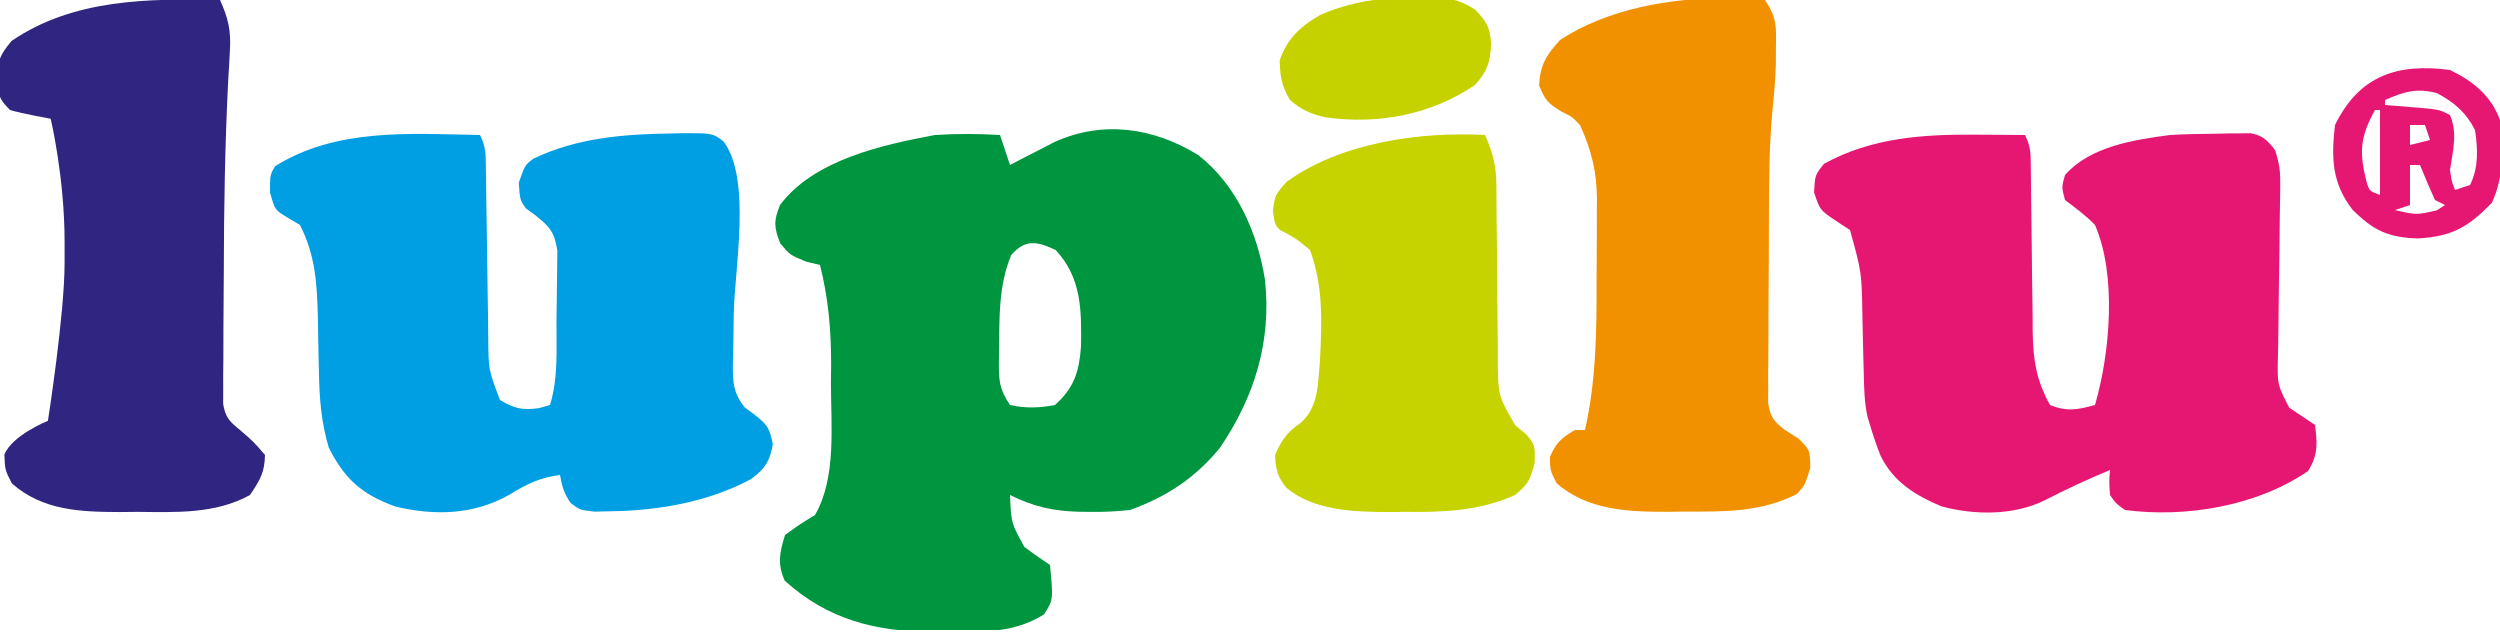
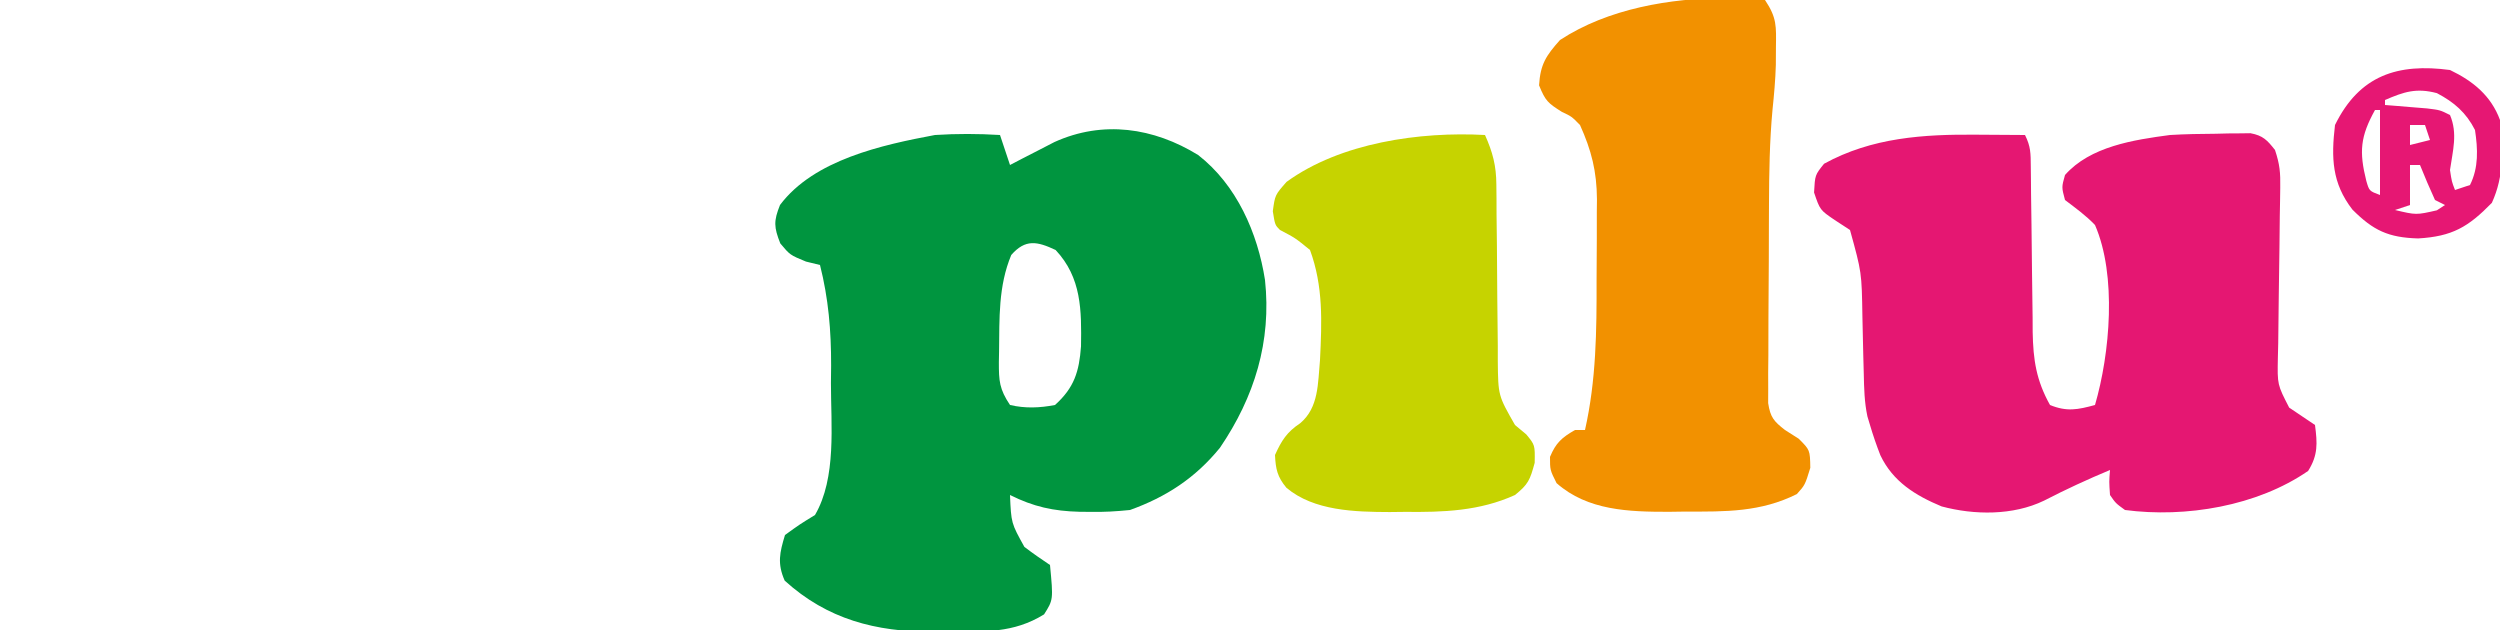
<svg xmlns="http://www.w3.org/2000/svg" width="600" height="152" viewBox="0 0 600 152" fill="none">
  <g clip-path="url(#clip0_955_169)">
    <path d="M287.55 37.199C296.792 44.378 301.839 55.892 303.6 67.199C305.188 81.943 301.085 95.274 292.786 107.465C286.918 114.682 279.925 119.262 271.2 122.399C267.901 122.736 264.955 122.915 261.675 122.849C260.836 122.842 259.997 122.835 259.132 122.828C252.8 122.669 248.029 121.614 242.4 118.799C242.687 125.555 242.687 125.555 245.85 131.249C247.845 132.775 249.911 134.207 252 135.599C252.795 143.944 252.795 143.944 250.575 147.449C243.233 152.007 236.157 151.599 227.775 151.574C225.82 151.603 225.82 151.603 223.826 151.633C210.206 151.641 198.565 148.658 188.325 139.349C186.513 135.241 187.115 132.633 188.4 128.399C191.925 125.849 191.925 125.849 195.6 123.599C200.811 114.666 199.42 101.916 199.425 91.949C199.44 90.548 199.455 89.146 199.47 87.703C199.484 79.371 198.84 71.687 196.8 63.599C195.686 63.327 194.573 63.055 193.425 62.774C189.6 61.199 189.6 61.199 187.275 58.424C185.737 54.533 185.649 53.078 187.2 49.199C195.354 38.328 211.74 34.771 224.4 32.399C229.635 32.065 234.766 32.082 240 32.399C240.792 34.775 241.584 37.151 242.4 39.599C243.37 39.094 244.34 38.588 245.339 38.067C246.622 37.409 247.904 36.752 249.225 36.074C251.125 35.093 251.125 35.093 253.064 34.092C264.694 28.824 276.859 30.622 287.55 37.199ZM242.7 61.199C239.588 68.667 239.871 76.394 239.775 84.374C239.759 85.222 239.744 86.069 239.727 86.942C239.72 91.431 239.846 93.368 242.4 97.199C246.062 98.048 249.519 97.907 253.2 97.199C257.838 93.025 258.995 89.167 259.444 83.118C259.578 74.487 259.585 66.65 253.35 59.999C248.917 57.913 246.092 57.323 242.7 61.199Z" fill="#00953F" />
-     <path d="M115.2 32.4C116.604 35.208 116.571 36.915 116.608 40.045C116.624 41.13 116.64 42.216 116.657 43.334C116.67 44.511 116.682 45.687 116.695 46.899C116.735 49.379 116.775 51.86 116.815 54.34C116.872 58.259 116.925 62.177 116.972 66.096C117.02 69.872 117.082 73.648 117.145 77.424C117.155 78.593 117.165 79.762 117.176 80.966C117.239 88.784 117.239 88.784 120 96C123.498 98.08 125.331 98.49 129.375 97.95C130.241 97.703 131.107 97.455 132 97.2C134.015 90.66 133.515 83.701 133.554 76.921C133.568 75.24 133.592 73.56 133.628 71.88C133.679 69.445 133.698 67.011 133.711 64.575C133.728 63.123 133.746 61.67 133.764 60.174C133.093 55.683 131.899 54.378 128.4 51.6C127.682 51.081 126.964 50.561 126.225 50.025C124.8 48 124.8 48 124.5 43.875C126 39.6 126 39.6 128.034 38.072C138.625 33.024 149.846 32.186 161.4 32.025C162.348 32.004 163.296 31.983 164.273 31.961C171.027 31.97 171.027 31.97 173.636 33.932C180.383 42.856 176.34 64.32 176.104 75.102C176.038 78.24 176.003 81.377 175.973 84.516C175.945 85.477 175.916 86.439 175.887 87.429C175.866 91.796 175.963 94.24 178.695 97.74C179.522 98.354 180.348 98.968 181.2 99.6C184.195 101.953 184.725 102.818 185.475 106.65C184.728 110.799 183.593 112.501 180.211 115.004C170.074 120.427 158.159 122.542 146.775 122.7C145.434 122.731 144.093 122.762 142.711 122.794C139.2 122.4 139.2 122.4 136.978 120.746C135.405 118.525 134.86 116.667 134.4 114C129.588 114.584 126.254 116.251 122.212 118.758C113.654 123.563 104.411 123.828 94.926 121.575C86.945 118.704 82.725 115.051 78.9 107.4C77.119 101.465 76.646 95.658 76.547 89.485C76.513 88.035 76.479 86.586 76.444 85.093C76.381 82.074 76.328 79.055 76.284 76.036C76.077 67.931 75.687 61.295 72 54C70.96 53.382 69.921 52.763 68.85 52.125C66 50.4 66 50.4 64.8 46.2C64.8 42 64.8 42 66 39.9C80.783 30.661 98.447 32.102 115.2 32.4Z" fill="#009EE2" />
-     <path d="M474.525 32.325C475.632 32.331 476.739 32.336 477.879 32.342C480.586 32.356 483.293 32.376 486 32.4C487.388 35.177 487.363 36.806 487.389 39.897C487.402 40.95 487.414 42.004 487.427 43.09C487.435 44.232 487.444 45.375 487.453 46.552C487.487 48.967 487.521 51.382 487.556 53.797C487.606 57.607 487.65 61.417 487.682 65.227C487.715 68.903 487.77 72.577 487.828 76.252C487.832 77.382 487.836 78.513 487.84 79.677C487.964 86.387 488.707 91.297 492 97.2C496.059 98.865 498.688 98.318 502.8 97.2C506.4 84.827 508.073 66.132 502.8 54C500.582 51.682 498.167 49.953 495.6 48C494.775 44.925 494.775 44.925 495.6 42C501.655 35.139 512.091 33.559 520.8 32.4C524.476 32.182 528.143 32.124 531.825 32.1C532.793 32.076 533.76 32.051 534.757 32.025C536.153 32.016 536.153 32.016 537.577 32.007C538.837 31.99 538.837 31.99 540.123 31.973C543.118 32.535 544.136 33.631 546 36C547.147 39.441 547.324 41.443 547.26 45C547.244 46.09 547.229 47.179 547.213 48.301C547.192 49.475 547.17 50.649 547.148 51.858C547.122 54.34 547.096 56.822 547.071 59.304C547.027 63.221 546.975 67.136 546.904 71.052C546.838 74.829 546.804 78.606 546.773 82.383C546.745 83.555 546.716 84.726 546.687 85.933C546.561 92.313 546.561 92.313 549.402 97.826C551.459 99.231 553.527 100.619 555.6 102C556.171 106.404 556.351 109.206 553.95 113.025C541.735 121.459 524.562 124.324 510 122.4C507.764 120.779 507.764 120.779 506.4 118.8C506.175 115.575 506.175 115.575 506.4 112.8C500.997 115.052 495.758 117.476 490.556 120.16C483.137 123.74 473.854 123.649 465.984 121.538C459.705 118.916 454.305 115.611 451.284 109.252C450.349 106.852 449.527 104.471 448.8 102C448.594 101.315 448.388 100.629 448.175 99.923C447.448 96.479 447.381 93.197 447.305 89.677C447.265 88.214 447.226 86.752 447.185 85.245C447.112 82.179 447.043 79.114 446.979 76.048C446.813 65.372 446.813 65.372 444 55.2C442.787 54.408 441.574 53.616 440.325 52.8C436.8 50.4 436.8 50.4 435.375 46.2C435.6 42 435.6 42 437.775 39.3C449.264 32.992 461.672 32.205 474.525 32.325Z" fill="#E51772" />
-     <path d="M52.8 -0.001C54.743 4.248 55.463 7.317 55.183 11.972C55.122 13.133 55.062 14.295 55 15.492C54.886 17.369 54.886 17.369 54.769 19.284C53.999 34.607 53.738 49.896 53.712 65.238C53.7 69.539 53.663 73.839 53.625 78.14C53.618 80.89 53.611 83.64 53.607 86.39C53.592 87.668 53.577 88.947 53.562 90.264C53.565 91.44 53.569 92.617 53.573 93.828C53.568 94.86 53.564 95.891 53.559 96.954C54.104 100.22 55.072 101.133 57.6 103.199C60.9 106.049 60.9 106.049 63.6 109.199C63.498 113.484 62.405 115.192 60 118.799C51.71 123.392 42.187 122.94 33 122.849C31.594 122.863 30.188 122.877 28.739 122.891C19.248 122.86 10.232 122.527 2.85 116.024C1.2 112.799 1.2 112.799 1.05 109.124C2.835 104.464 11.5 101 11.5 101C11.5 101 15.539 75.257 15.5 63C15.505 61.507 15.495 59.539 15.5 58C15.5 42.5 12.165 28.5 12.165 28.5C12.165 28.5 5.452 27.32 2.4 26.399C-0.43 23.569 -0.443 22.708 -0.6 18.824C-0.464 14.36 -0.195 13.438 2.775 9.824C17.616 -0.302 35.624 -0.359 52.8 -0.001Z" fill="#302682" />
+     <path d="M474.525 32.325C480.586 32.356 483.293 32.376 486 32.4C487.388 35.177 487.363 36.806 487.389 39.897C487.402 40.95 487.414 42.004 487.427 43.09C487.435 44.232 487.444 45.375 487.453 46.552C487.487 48.967 487.521 51.382 487.556 53.797C487.606 57.607 487.65 61.417 487.682 65.227C487.715 68.903 487.77 72.577 487.828 76.252C487.832 77.382 487.836 78.513 487.84 79.677C487.964 86.387 488.707 91.297 492 97.2C496.059 98.865 498.688 98.318 502.8 97.2C506.4 84.827 508.073 66.132 502.8 54C500.582 51.682 498.167 49.953 495.6 48C494.775 44.925 494.775 44.925 495.6 42C501.655 35.139 512.091 33.559 520.8 32.4C524.476 32.182 528.143 32.124 531.825 32.1C532.793 32.076 533.76 32.051 534.757 32.025C536.153 32.016 536.153 32.016 537.577 32.007C538.837 31.99 538.837 31.99 540.123 31.973C543.118 32.535 544.136 33.631 546 36C547.147 39.441 547.324 41.443 547.26 45C547.244 46.09 547.229 47.179 547.213 48.301C547.192 49.475 547.17 50.649 547.148 51.858C547.122 54.34 547.096 56.822 547.071 59.304C547.027 63.221 546.975 67.136 546.904 71.052C546.838 74.829 546.804 78.606 546.773 82.383C546.745 83.555 546.716 84.726 546.687 85.933C546.561 92.313 546.561 92.313 549.402 97.826C551.459 99.231 553.527 100.619 555.6 102C556.171 106.404 556.351 109.206 553.95 113.025C541.735 121.459 524.562 124.324 510 122.4C507.764 120.779 507.764 120.779 506.4 118.8C506.175 115.575 506.175 115.575 506.4 112.8C500.997 115.052 495.758 117.476 490.556 120.16C483.137 123.74 473.854 123.649 465.984 121.538C459.705 118.916 454.305 115.611 451.284 109.252C450.349 106.852 449.527 104.471 448.8 102C448.594 101.315 448.388 100.629 448.175 99.923C447.448 96.479 447.381 93.197 447.305 89.677C447.265 88.214 447.226 86.752 447.185 85.245C447.112 82.179 447.043 79.114 446.979 76.048C446.813 65.372 446.813 65.372 444 55.2C442.787 54.408 441.574 53.616 440.325 52.8C436.8 50.4 436.8 50.4 435.375 46.2C435.6 42 435.6 42 437.775 39.3C449.264 32.992 461.672 32.205 474.525 32.325Z" fill="#E51772" />
    <path d="M414.45 -0.524C415.767 -0.542 415.767 -0.542 417.11 -0.561C419.578 -0.52 419.578 -0.52 423.6 0.001C426.48 4.321 426.287 6.275 426.225 11.401C426.217 12.774 426.21 14.148 426.202 15.563C426.1 19.176 425.776 22.733 425.403 26.328C424.698 33.957 424.585 41.543 424.556 49.201C424.546 51.357 424.546 51.357 424.536 53.557C424.524 56.571 424.516 59.584 424.512 62.597C424.5 67.221 424.463 71.844 424.425 76.468C424.417 79.404 424.411 82.34 424.406 85.276C424.391 86.659 424.377 88.043 424.361 89.469C424.365 90.747 424.369 92.026 424.372 93.343C424.368 94.468 424.364 95.592 424.359 96.751C424.887 100.161 425.714 101.111 428.4 103.201C430.033 104.24 430.033 104.24 431.7 105.301C434.4 108.001 434.4 108.001 434.475 112.276C433.2 116.401 433.2 116.401 431.25 118.576C422.571 122.915 414.164 122.803 404.625 122.776C403.275 122.795 401.926 122.814 400.535 122.834C390.948 122.84 381.048 122.555 373.575 115.951C372 112.801 372 112.801 372 109.651C373.433 106.246 374.824 105.029 378 103.201C378.792 103.201 379.584 103.201 380.4 103.201C383.092 91.236 383.208 79.416 383.179 67.221C383.175 63.891 383.203 60.561 383.234 57.23C383.236 55.085 383.237 52.94 383.236 50.794C383.247 49.813 383.258 48.832 383.269 47.82C383.216 41.118 381.965 36.127 379.2 30.001C377.183 27.948 377.183 27.948 374.85 26.851C371.545 24.753 370.918 24.292 369.375 20.476C369.684 15.427 371.036 13.375 374.4 9.601C385.98 2.029 400.814 -0.413 414.45 -0.524Z" fill="#F29100" />
    <path d="M356.4 32.4C358.247 36.523 359.102 39.763 359.125 44.274C359.137 45.407 359.15 46.541 359.162 47.708C359.165 48.918 359.167 50.129 359.17 51.375C359.2 53.953 359.231 56.532 359.261 59.11C359.296 63.162 359.325 67.215 359.347 71.268C359.373 75.187 359.42 79.106 359.47 83.025C359.47 84.235 359.47 85.446 359.47 86.692C359.563 94.941 359.563 94.941 363.6 102C364.491 102.743 365.382 103.485 366.3 104.25C368.4 106.8 368.4 106.8 368.325 111.075C367.192 115.228 366.791 116.221 363.6 118.8C355.109 122.661 346.376 122.955 337.2 122.85C335.981 122.864 334.762 122.878 333.506 122.892C325.248 122.861 315.347 122.643 308.732 117.054C306.561 114.429 306.161 112.594 306 109.2C307.573 105.722 308.848 103.7 312.042 101.578C316.534 97.81 316.275 91.96 316.8 86.4C317.25 77.243 317.607 68.716 314.4 60C310.872 57.114 310.872 57.114 307.2 55.2C306 54 306 54 305.475 50.7C306 46.8 306 46.8 308.775 43.65C321.721 34.235 340.832 31.543 356.4 32.4Z" fill="#C6D300" />
-     <path d="M339.3 -0.525C340.783 -0.561 340.783 -0.561 342.295 -0.598C347.22 -0.594 349.764 -0.401 354.019 2.283C356.877 5.304 357.531 6.429 357.9 10.575C357.537 15.205 357.066 16.883 354 20.4C343.376 27.566 330.768 29.928 318.155 28.167C314.655 27.39 312.306 26.367 309.6 24C307.592 20.622 307.208 18.399 307.125 14.475C308.948 9.22 312.042 6.394 316.8 3.6C324.293 0.365 331.191 -0.596 339.3 -0.525Z" fill="#C6D200" />
    <path d="M588 16.801C593.529 19.453 597.837 22.957 600 28.801C600.775 35.783 600.99 42.23 598.05 48.676C592.378 54.497 588.545 56.742 580.35 57.226C573.206 57.022 569.583 55.315 564.586 50.307C559.647 43.93 559.474 37.873 560.4 30.001C566.265 18.053 575.479 15.126 588 16.801ZM572.4 24.001C572.4 24.397 572.4 24.793 572.4 25.201C573.325 25.273 574.25 25.346 575.203 25.421C576.406 25.521 577.61 25.622 578.85 25.726C580.646 25.872 580.646 25.872 582.478 26.021C585.6 26.401 585.6 26.401 588 27.601C589.883 32.051 588.663 36.155 588 40.801C588.416 43.587 588.416 43.587 589.2 45.601C590.388 45.205 591.576 44.809 592.8 44.401C594.895 40.211 594.683 35.772 594 31.201C591.888 27.039 588.994 24.522 584.85 22.351C579.909 21.05 576.968 22.025 572.4 24.001ZM570 26.401C566.477 32.769 566.158 36.371 567.914 43.416C568.616 45.839 568.616 45.839 571.2 46.801C571.2 40.069 571.2 33.337 571.2 26.401C570.804 26.401 570.408 26.401 570 26.401ZM578.4 30.001C578.4 31.585 578.4 33.169 578.4 34.801C579.984 34.405 581.568 34.009 583.2 33.601C582.804 32.413 582.408 31.225 582 30.001C580.812 30.001 579.624 30.001 578.4 30.001ZM578.4 39.601C578.4 42.769 578.4 45.937 578.4 49.201C577.212 49.597 576.024 49.993 574.8 50.401C579.883 51.611 579.883 51.611 584.85 50.476C585.493 50.055 586.137 49.634 586.8 49.201C586.008 48.805 585.216 48.409 584.4 48.001C583.135 45.229 581.931 42.429 580.8 39.601C580.008 39.601 579.216 39.601 578.4 39.601Z" fill="#E61773" />
  </g>
  <defs>
    <clipPath id="clip0_955_169">
      <rect width="600" height="151.2" fill="white" />
    </clipPath>
  </defs>
</svg>